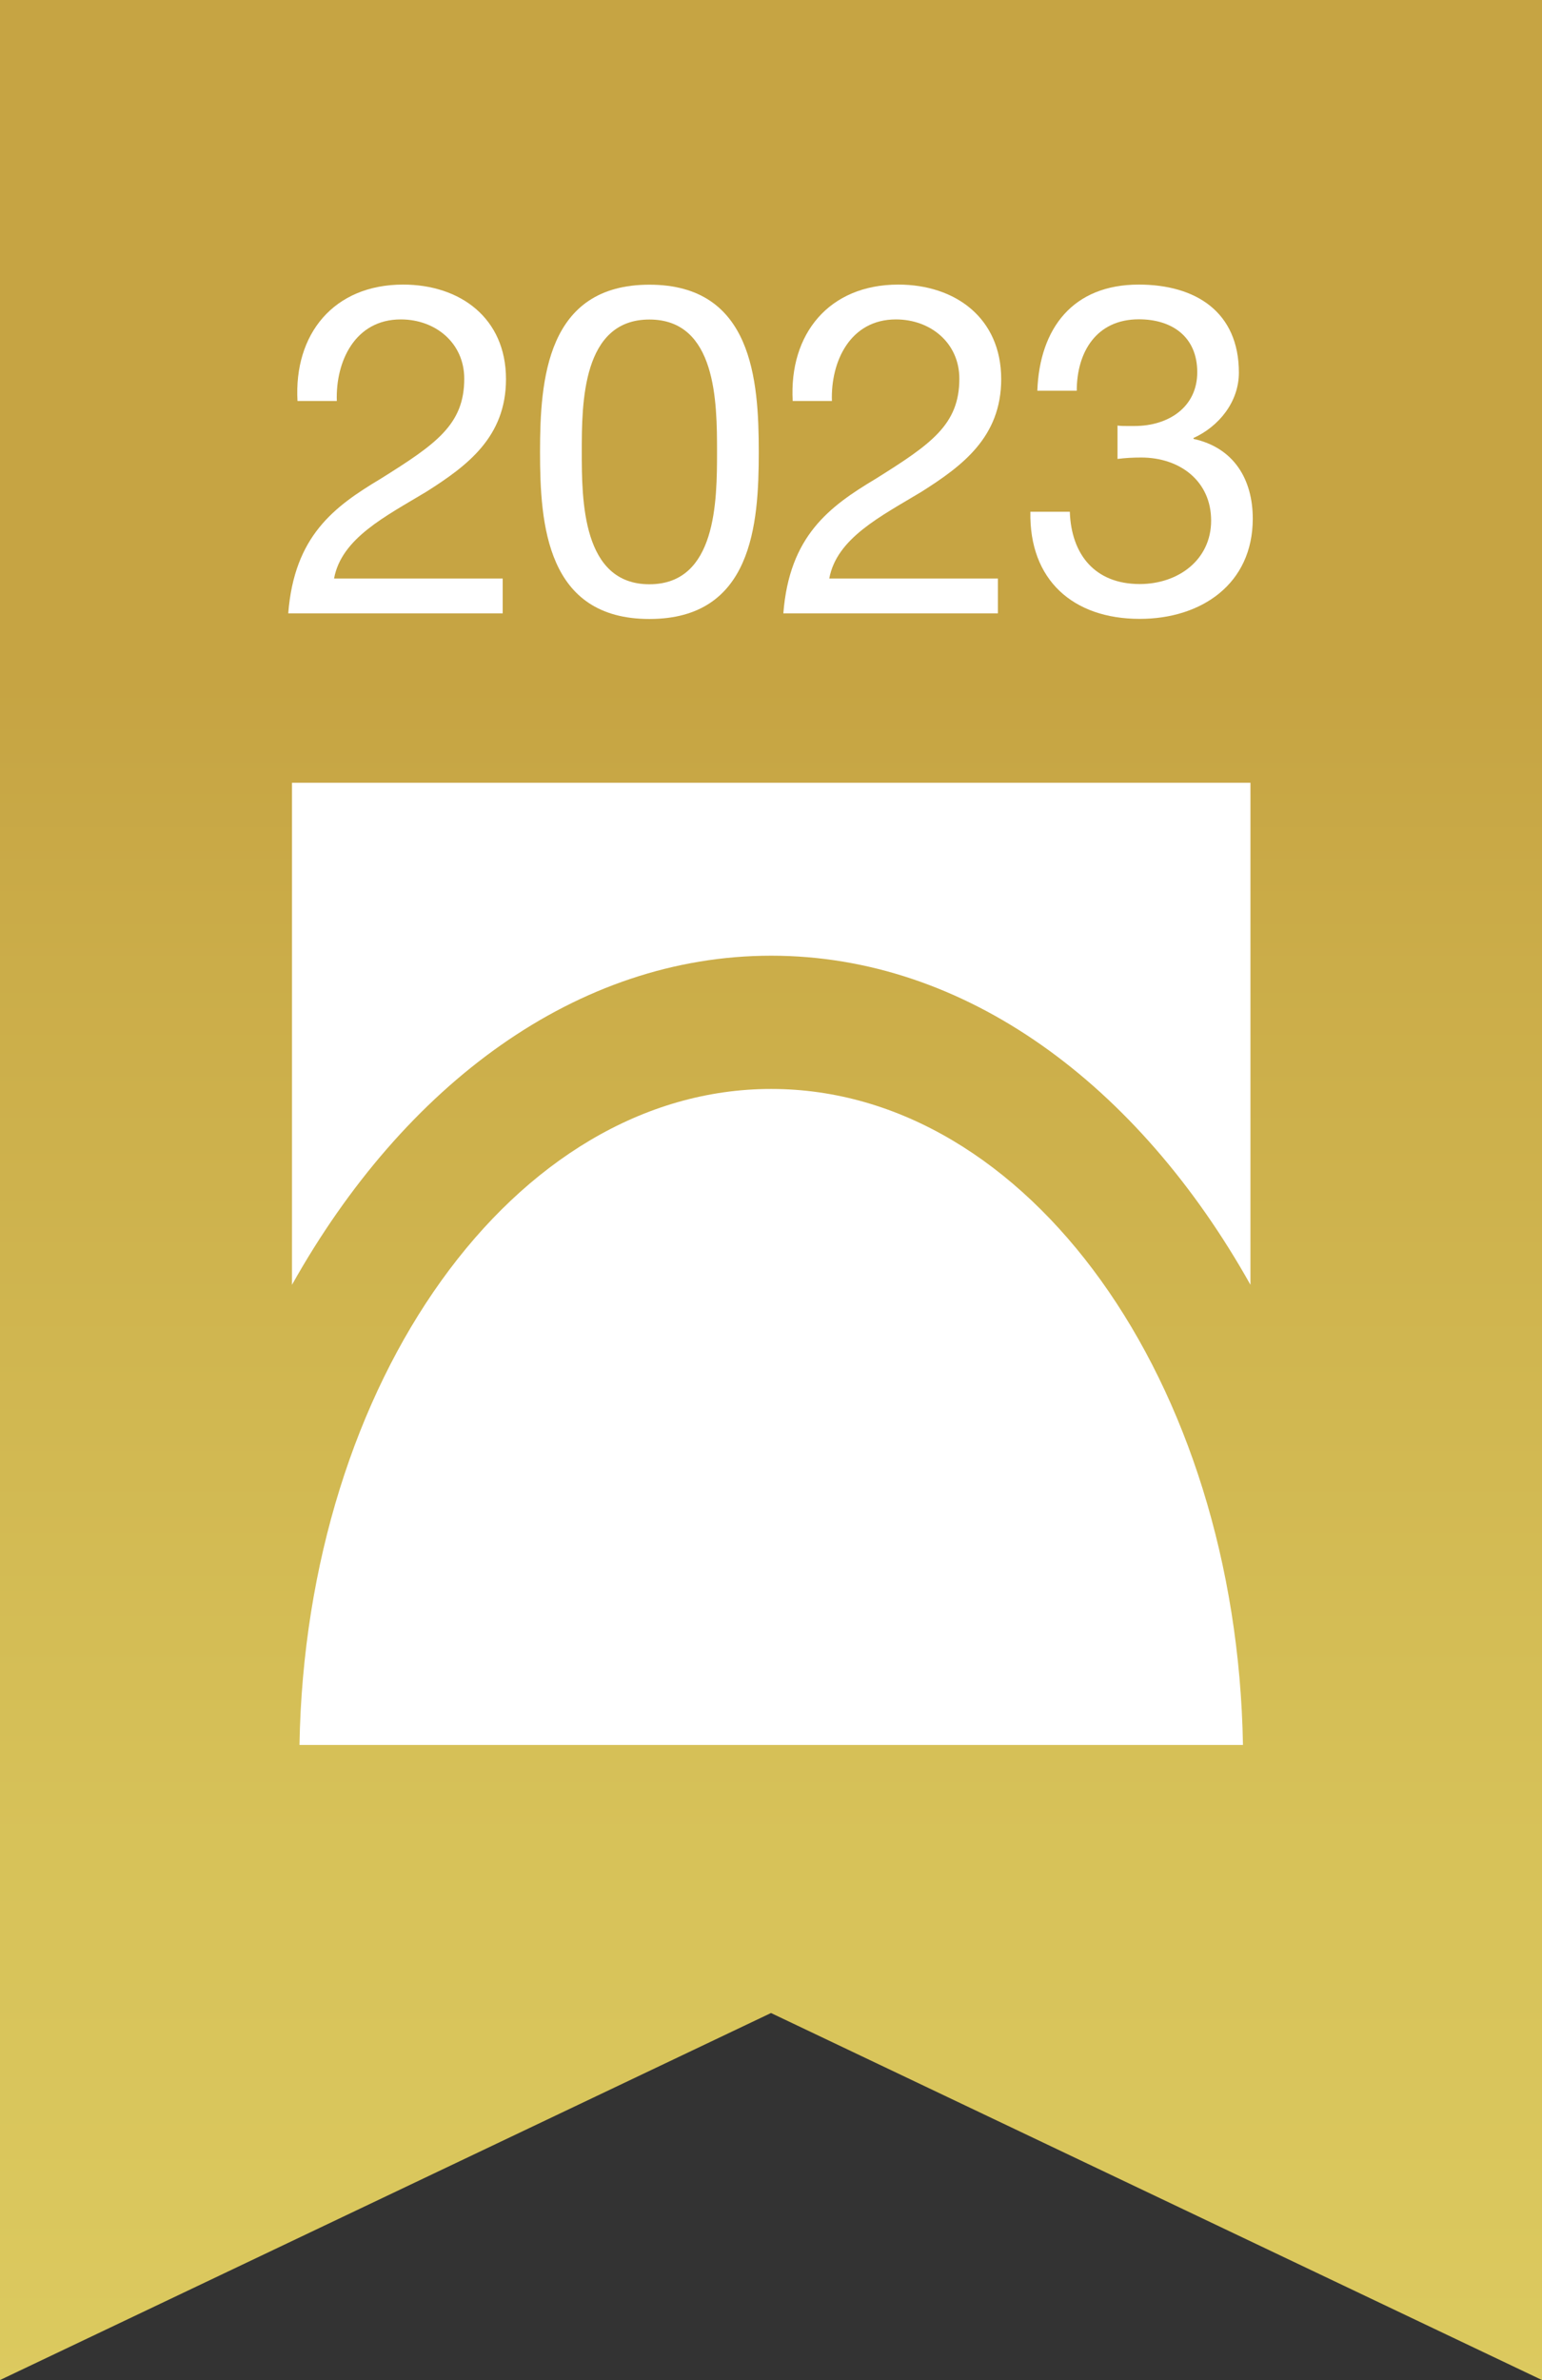
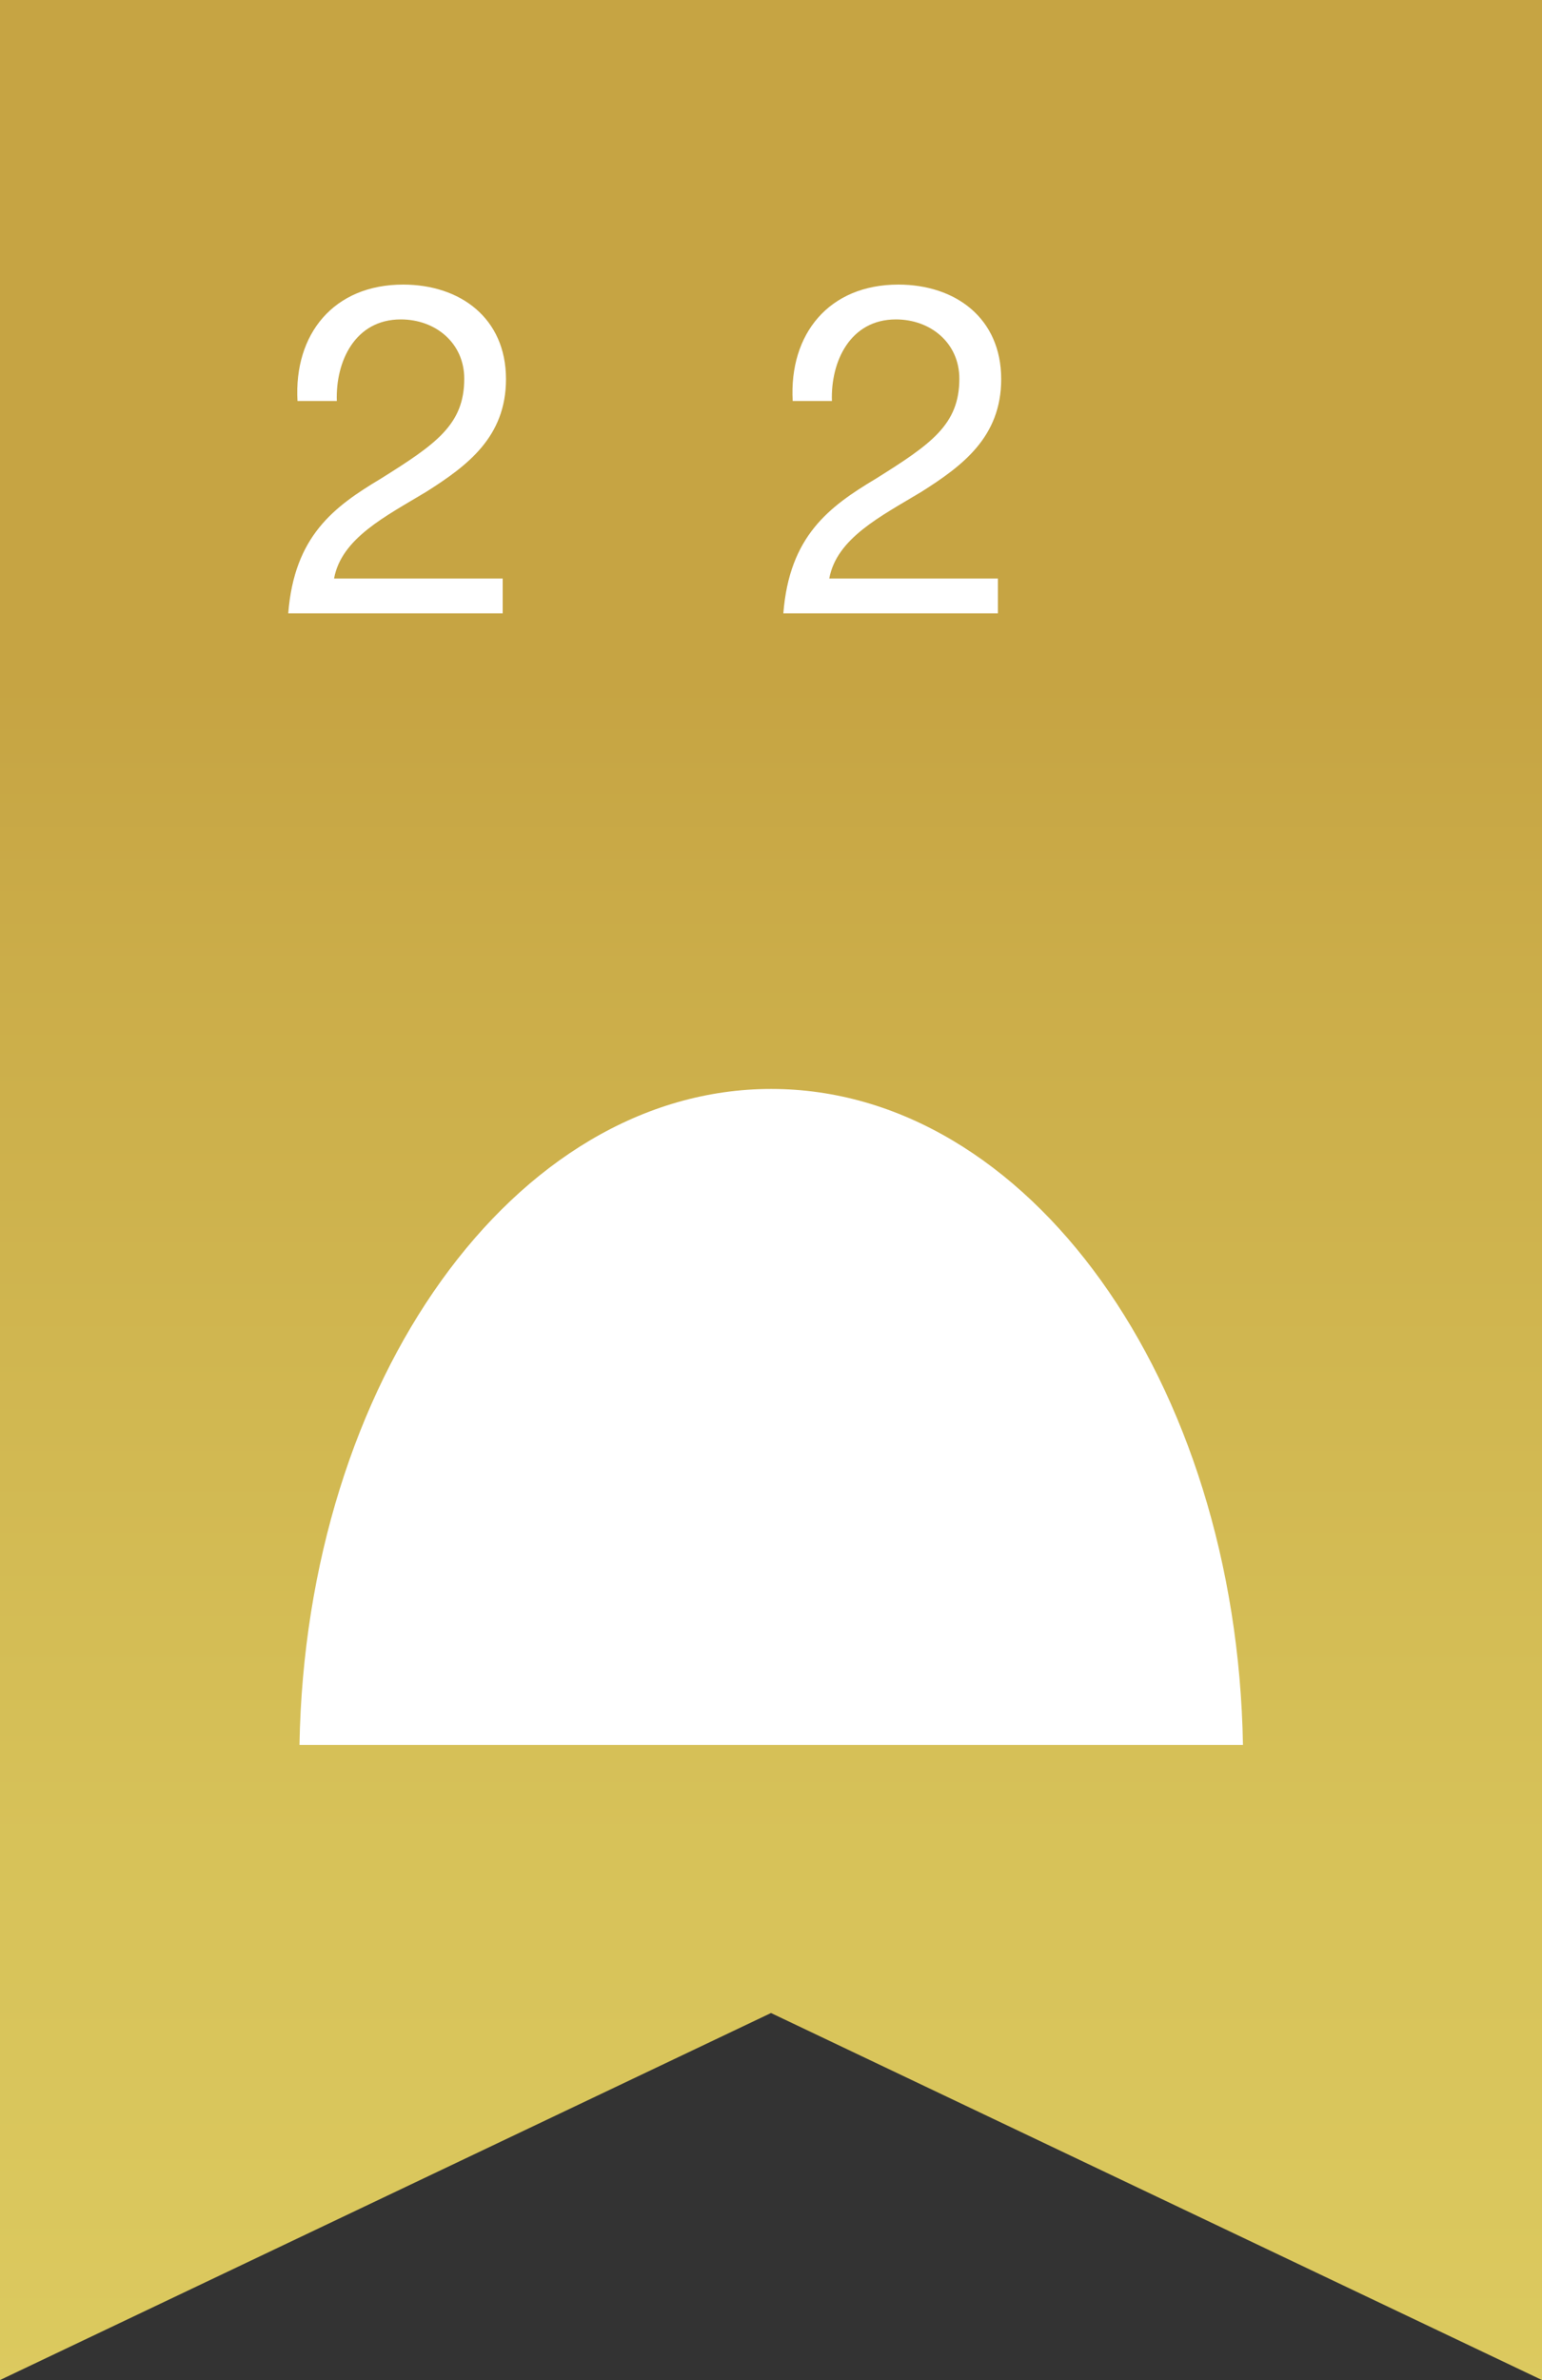
<svg xmlns="http://www.w3.org/2000/svg" id="Ebene_2" viewBox="0 0 140 215.94">
  <rect x="0" y="0" width="140" height="215.94" fill="#333333" stroke="none" />
  <defs>
    <style>.cls-1{fill:#fff;}.cls-2{fill:url(#Unbenannter_Verlauf_4);}</style>
    <linearGradient id="Unbenannter_Verlauf_4" x1="70" y1="-1.98" x2="70" y2="218" gradientUnits="userSpaceOnUse">
      <stop offset=".29" stop-color="#c6a443" />
      <stop offset=".41" stop-color="#cbad49" />
      <stop offset=".77" stop-color="#d7c259" />
      <stop offset="1" stop-color="#dcca5f" />
    </linearGradient>
  </defs>
  <g id="Ebene_1-2">
    <g>
      <polygon class="cls-2" points="0 215.94 70 182.64 140 215.94 140 0 0 0 0 215.94" />
-       <path class="cls-1" d="M113.53,116.57v-45.55H26.51v45.55c10.2-18.19,25.89-29.86,43.51-29.86s33.31,11.67,43.51,29.86h0Z" />
      <path class="cls-1" d="M70.02,98.8c-23.31,0-42.26,26.51-42.83,59.52H112.85c-.57-33.01-19.52-59.52-42.83-59.52Z" />
      <g>
        <path class="cls-1" d="M27.01,36.38c-.34-6.06,3.28-10.56,9.59-10.56,5.17,0,9.34,3.03,9.34,8.58,0,5.26-3.53,7.87-7.24,10.22-3.7,2.23-7.7,4.21-8.37,7.87h15.31v3.16H26.17c.55-7.02,4.16-9.68,8.37-12.2,5.05-3.16,7.61-4.92,7.61-9.09,0-3.24-2.61-5.38-5.76-5.38-4.17,0-5.93,3.83-5.81,7.4h-3.58Z" />
-         <path class="cls-1" d="M58.96,25.83c9.34,0,9.93,8.62,9.93,15.19s-.59,15.14-9.93,15.14-9.93-8.58-9.93-15.14,.59-15.19,9.93-15.19Zm0,27.18c6.1,0,6.14-7.57,6.14-12.03s-.04-11.99-6.14-11.99-6.14,7.57-6.14,11.99,.04,12.03,6.14,12.03Z" />
        <path class="cls-1" d="M71.97,36.38c-.34-6.06,3.28-10.56,9.59-10.56,5.17,0,9.34,3.03,9.34,8.58,0,5.26-3.53,7.87-7.24,10.22-3.7,2.23-7.7,4.21-8.37,7.87h15.31v3.16h-19.48c.55-7.02,4.16-9.68,8.37-12.2,5.05-3.16,7.61-4.92,7.61-9.09,0-3.24-2.61-5.38-5.76-5.38-4.16,0-5.93,3.83-5.81,7.4h-3.58Z" />
-         <path class="cls-1" d="M101.46,38.61c.29,.04,.55,.04,.8,.04h.76c3.03,0,5.68-1.68,5.68-4.88s-2.27-4.8-5.3-4.8c-3.87,0-5.64,2.99-5.64,6.48h-3.58c.21-5.68,3.24-9.63,9.21-9.63,5.17,0,9.09,2.48,9.09,7.99,0,2.65-1.81,4.88-4.12,5.93v.08c3.66,.8,5.38,3.66,5.38,7.24,0,5.93-4.67,9.09-10.26,9.09-6.06,0-10.05-3.53-9.93-9.72h3.58c.13,3.87,2.27,6.56,6.35,6.56,3.49,0,6.48-2.19,6.48-5.76s-2.82-5.72-6.35-5.72c-.76,0-1.47,.04-2.15,.13v-3.03Z" />
      </g>
    </g>
  </g>
</svg>